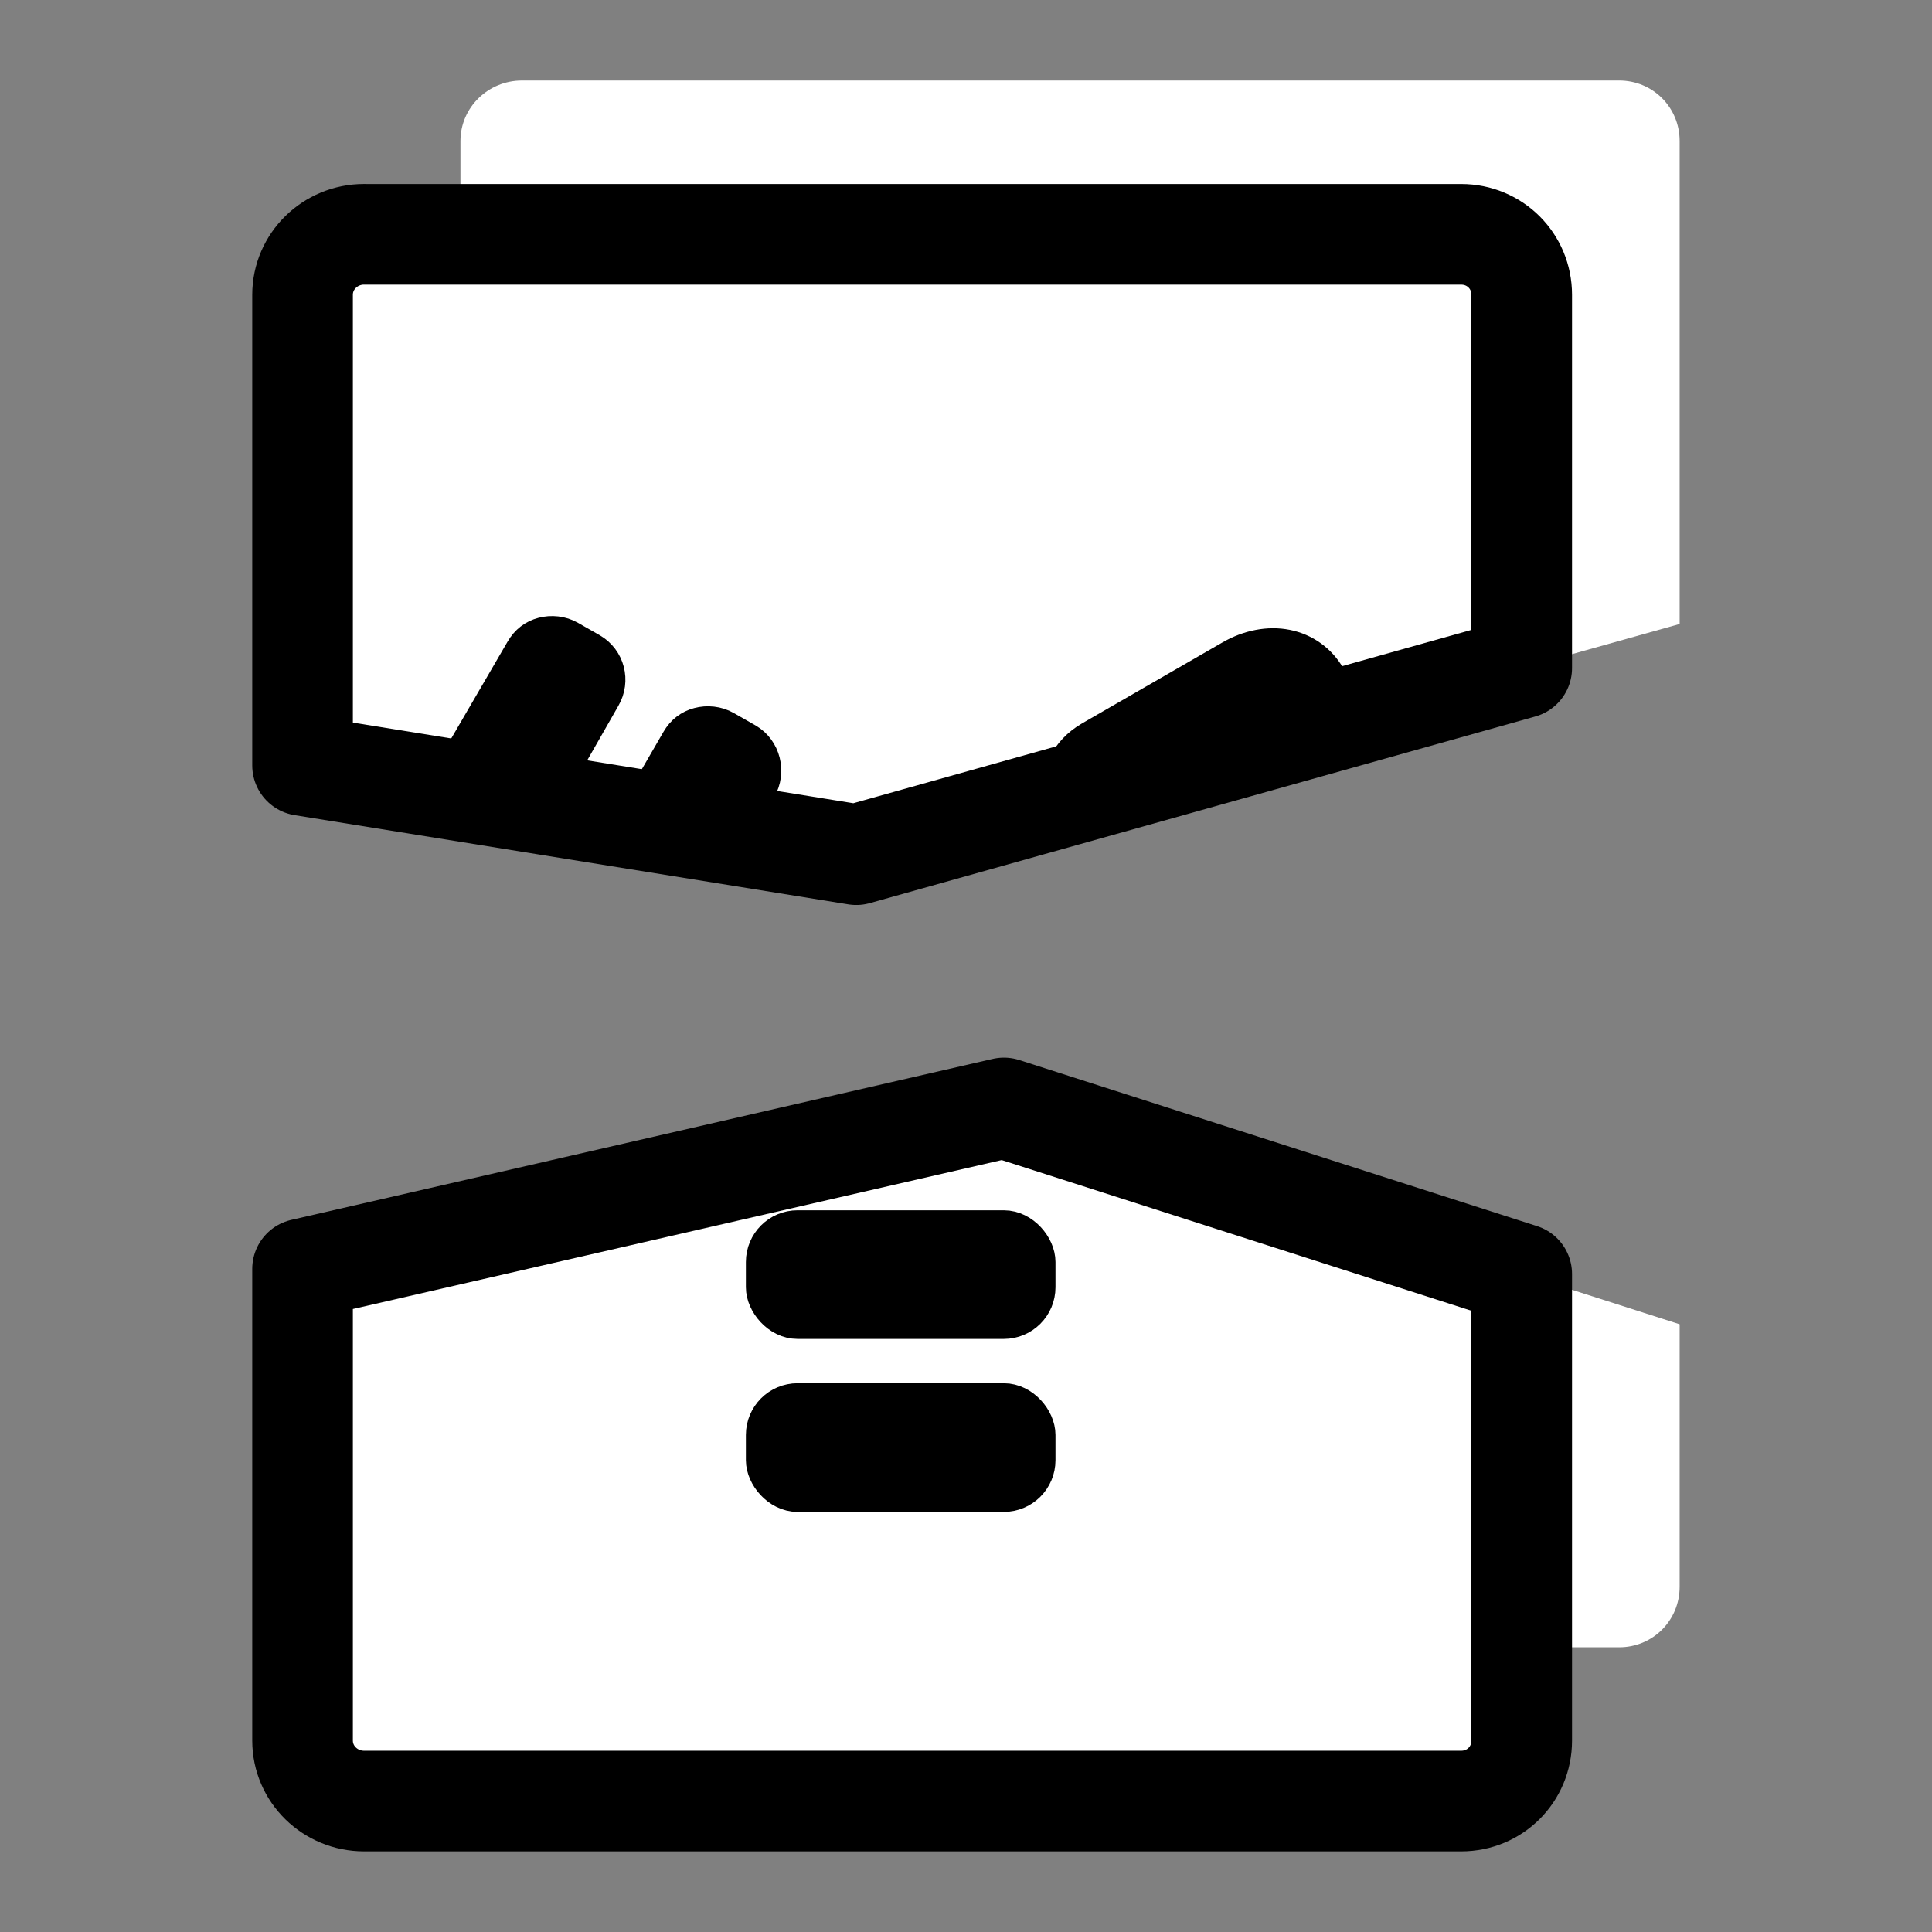
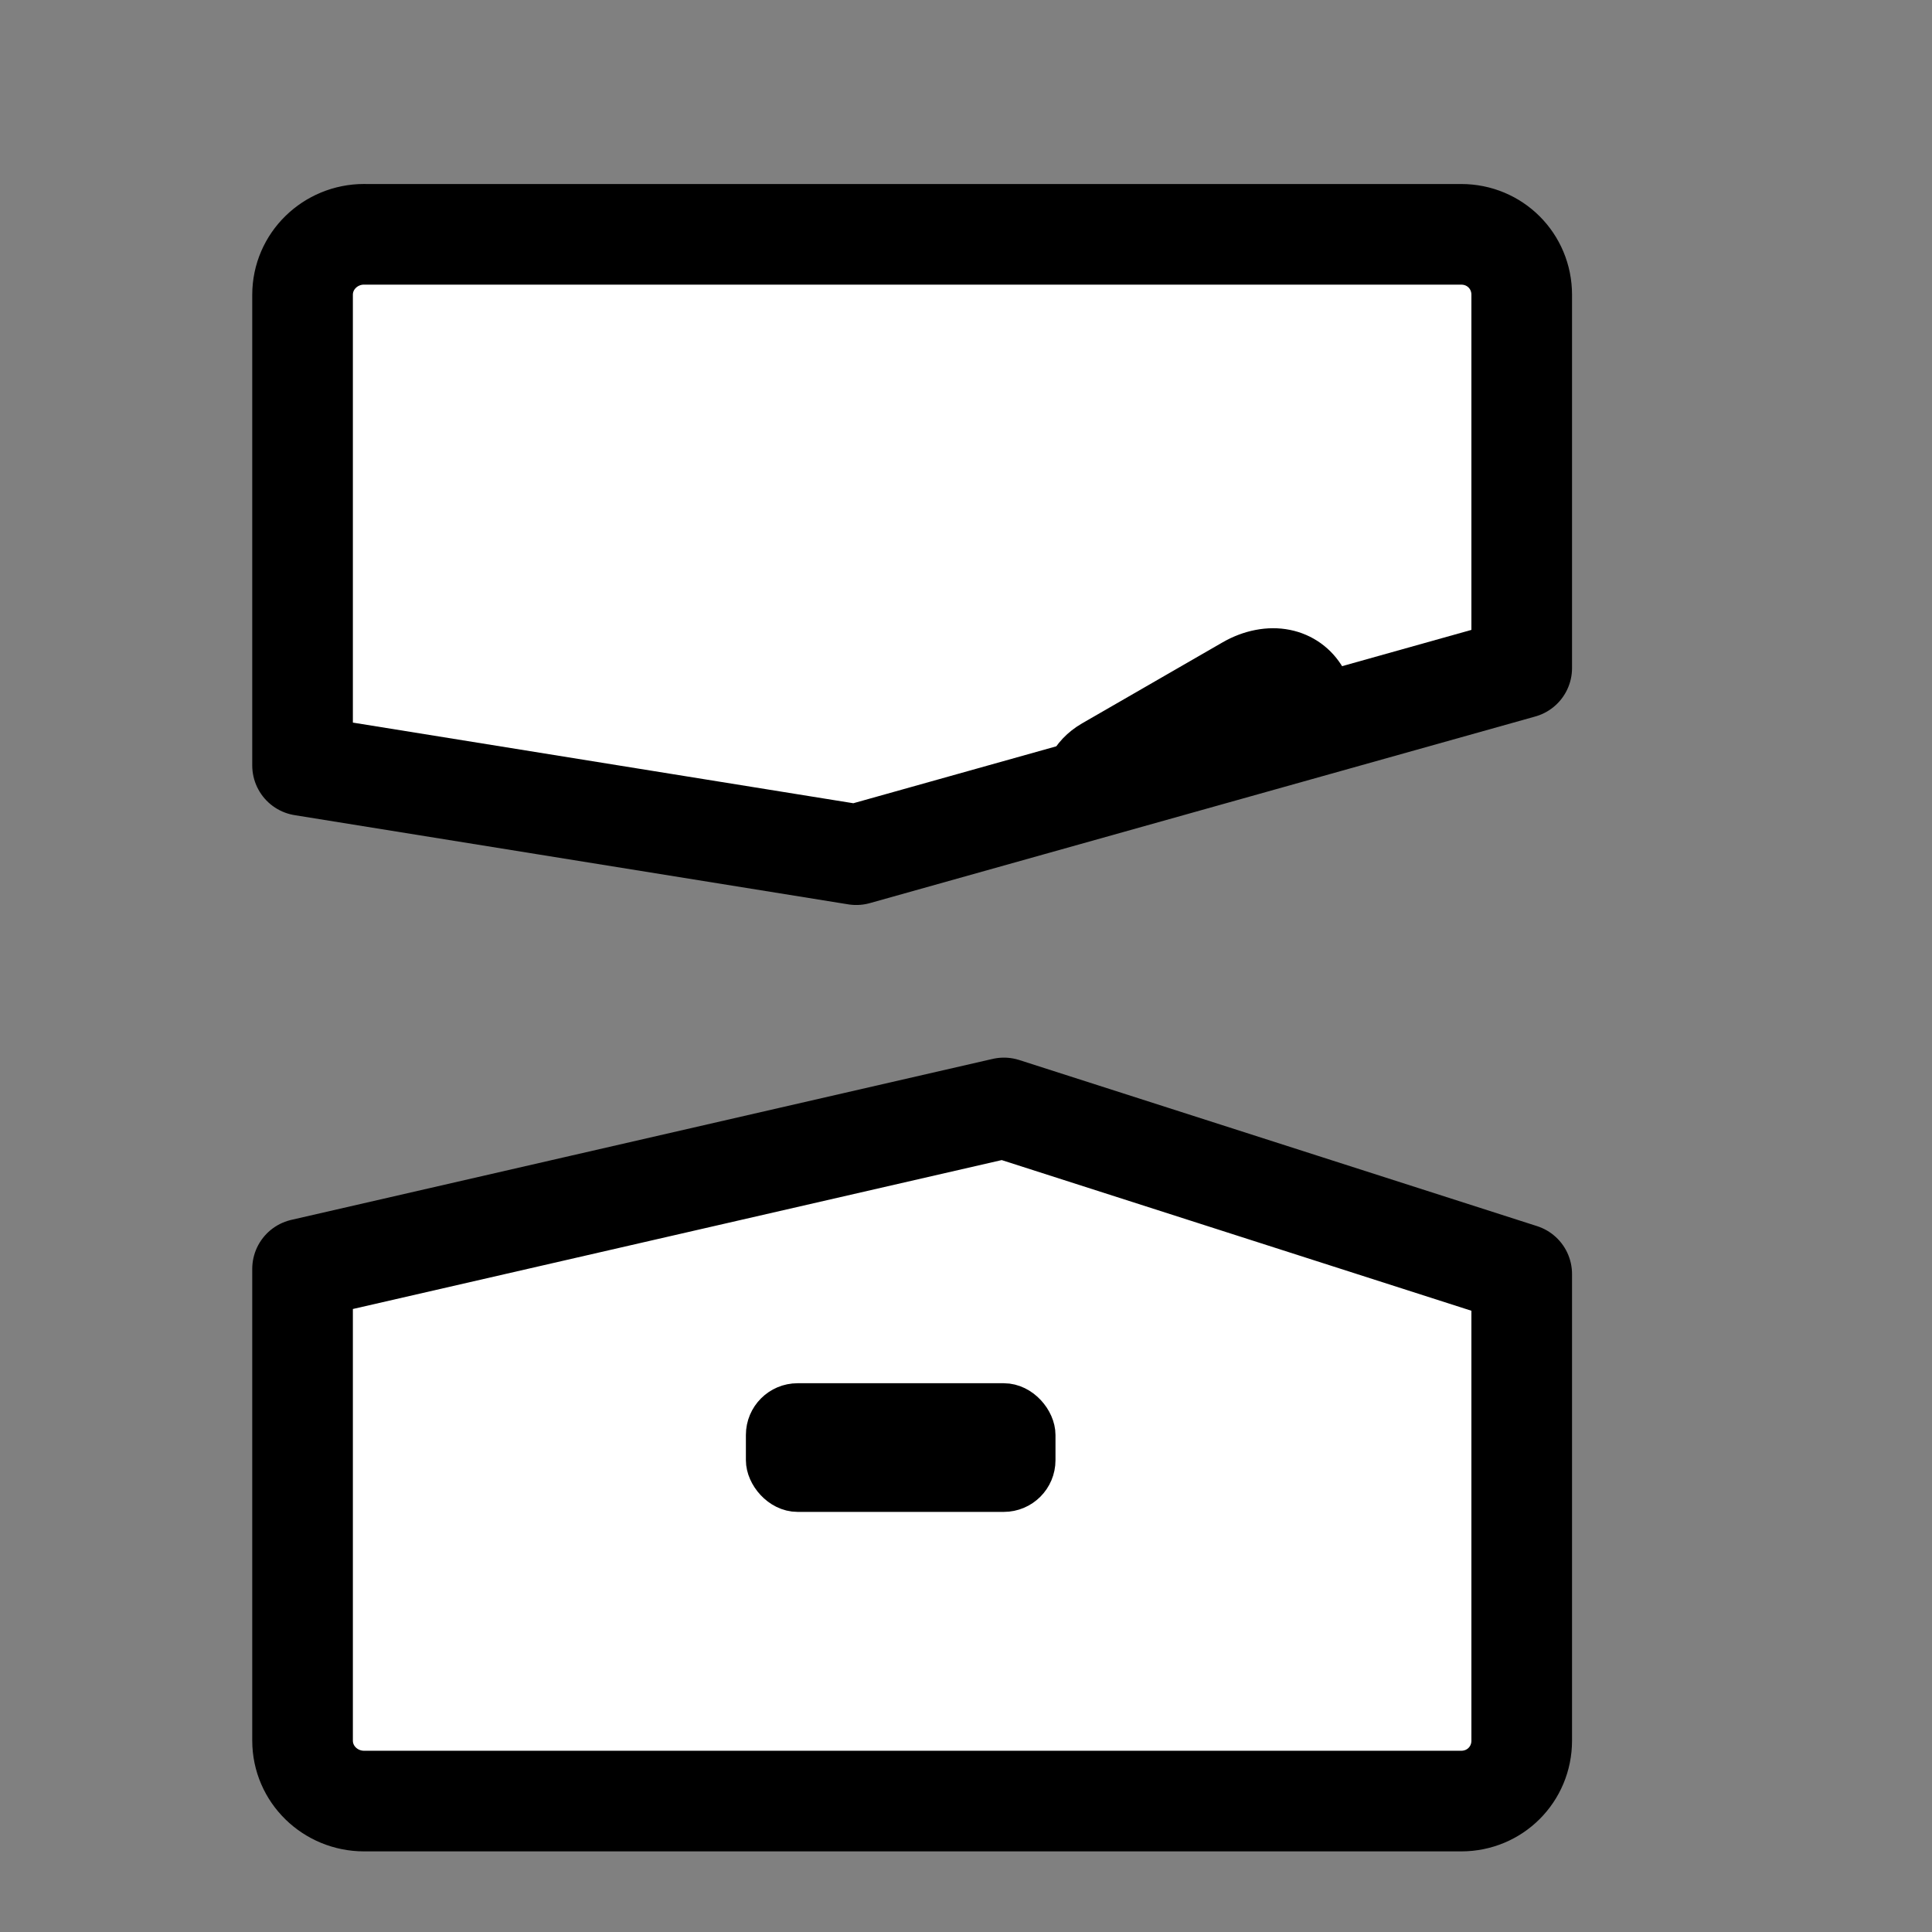
<svg xmlns="http://www.w3.org/2000/svg" xmlns:ns1="http://sodipodi.sourceforge.net/DTD/sodipodi-0.dtd" xmlns:ns2="http://www.inkscape.org/namespaces/inkscape" id="svg1" ns1:docname="firewire_unmount.svg" viewBox="0 0 60 60" ns1:version="0.32" _SVGFile__filename="oldscale/devices/firewire_unmount.svg" version="1.0" y="0" x="0" ns2:version="0.40" ns1:docbase="/home/danny/work/flat/SVG/mono/scalable/devices">
  <rect x="0" y="0" width="60" height="60" fill="#808080" stroke="none" />
  <ns1:namedview id="base" bordercolor="#666666" ns2:pageshadow="2" ns2:window-y="0" pagecolor="#ffffff" ns2:window-height="698" ns2:zoom="8.6849993" ns2:window-x="0" borderopacity="1.0" ns2:current-layer="svg1" ns2:cx="23.249980" ns2:cy="27.684256" ns2:window-width="1024" ns2:pageopacity="0.0" />
  <g id="g1099" transform="matrix(1.019 0 0 1.019 -.539 -.684)">
-     <path id="rect783" style="fill-rule:evenodd;stroke-width:3.125;fill:#ffffff" d="m16.438 3.125c-1.028 0-1.876 0.817-1.876 1.844v19.812l12.063 1.938 25.094-7.031v-14.719c0-1.027-0.817-1.844-1.844-1.844h-33.437zm14.687 31.313l-16.563 3.812v10.781c0 1.027 0.848 1.844 1.876 1.844h33.437c1.027 0 1.844-0.817 1.844-1.844v-8l-20.594-6.593z" />
    <path id="rect782" style="stroke-linejoin:round;fill-rule:evenodd;stroke-linecap:round;stroke-width:3.125;fill:#ffffff" d="m11.625 7.812c-1.027 0-1.875 0.817-1.875 1.844v14.344l16.875 2.719 20.281-5.688v-11.375c0-1.027-0.816-1.843-1.844-1.843h-33.437zm19.5 26.626l-21.375 4.906v14.375c0 1.027 0.848 1.843 1.875 1.843h33.437c1.028 0 1.844-0.816 1.844-1.843v-14.219l-15.781-5.062z" />
-     <rect id="rect988" ry="1" style="stroke-linejoin:round;fill-rule:evenodd;stroke:#000000;stroke-linecap:round;stroke-width:1.273;fill:#000000" rx="1" transform="matrix(.963 0 0 .963 4.024 6.489)" height="2.799" width="8.525" y="32.898" x="20.613" />
    <rect id="rect989" ry="1" style="stroke-linejoin:round;fill-rule:evenodd;stroke:#000000;stroke-linecap:round;stroke-width:1.273;fill:#000000" rx="1" transform="matrix(.963 0 0 .963 4.024 11.76)" height="2.799" width="8.525" y="32.898" x="20.613" />
-     <path id="rect885" style="stroke-linejoin:round;fill-rule:evenodd;stroke:#000000;stroke-linecap:round;stroke-width:1.227;fill:#000000" d="m21.844 22.844c-0.238 0.063-0.429 0.206-0.563 0.437l-1.375 2.375 2.844 0.438 0.844-1.438c0.267-0.462 0.118-1.077-0.344-1.344l-0.656-0.374c-0.231-0.134-0.512-0.158-0.75-0.094z" />
-     <path id="rect886" style="stroke-linejoin:round;fill-rule:evenodd;stroke:#000000;stroke-linecap:round;stroke-width:1.227;fill:#000000" d="m17.094 20.094c-0.238 0.063-0.429 0.206-0.563 0.437l-2.437 4.188 2.875 0.437 1.875-3.281c0.267-0.462 0.118-1.046-0.344-1.313l-0.656-0.374c-0.231-0.134-0.512-0.158-0.75-0.094z" />
    <path id="rect887" style="stroke-linejoin:round;fill-rule:evenodd;stroke:#000000;stroke-linecap:round;stroke-width:1.227;fill:#000000" d="m39.719 20.469c-0.516-0.104-1.102 0.009-1.625 0.312l-4.282 2.469c-0.698 0.405-0.958 1.065-1 1.75l8.813-2.5-0.687-1.156c-0.267-0.463-0.704-0.772-1.219-0.875z" />
    <path id="path1582" style="stroke-linejoin:round;stroke:#000000;stroke-linecap:round;stroke-width:3.067;fill:none" d="m11.625 7.812c-1.027 0-1.875 0.817-1.875 1.844v14.344l16.875 2.719 20.281-5.688v-11.375c0-1.027-0.816-1.843-1.844-1.843h-33.437zm19.5 26.626l-21.375 4.906v14.375c0 1.027 0.848 1.843 1.875 1.843h33.437c1.028 0 1.844-0.816 1.844-1.843v-14.219l-15.781-5.062z" />
  </g>
</svg>